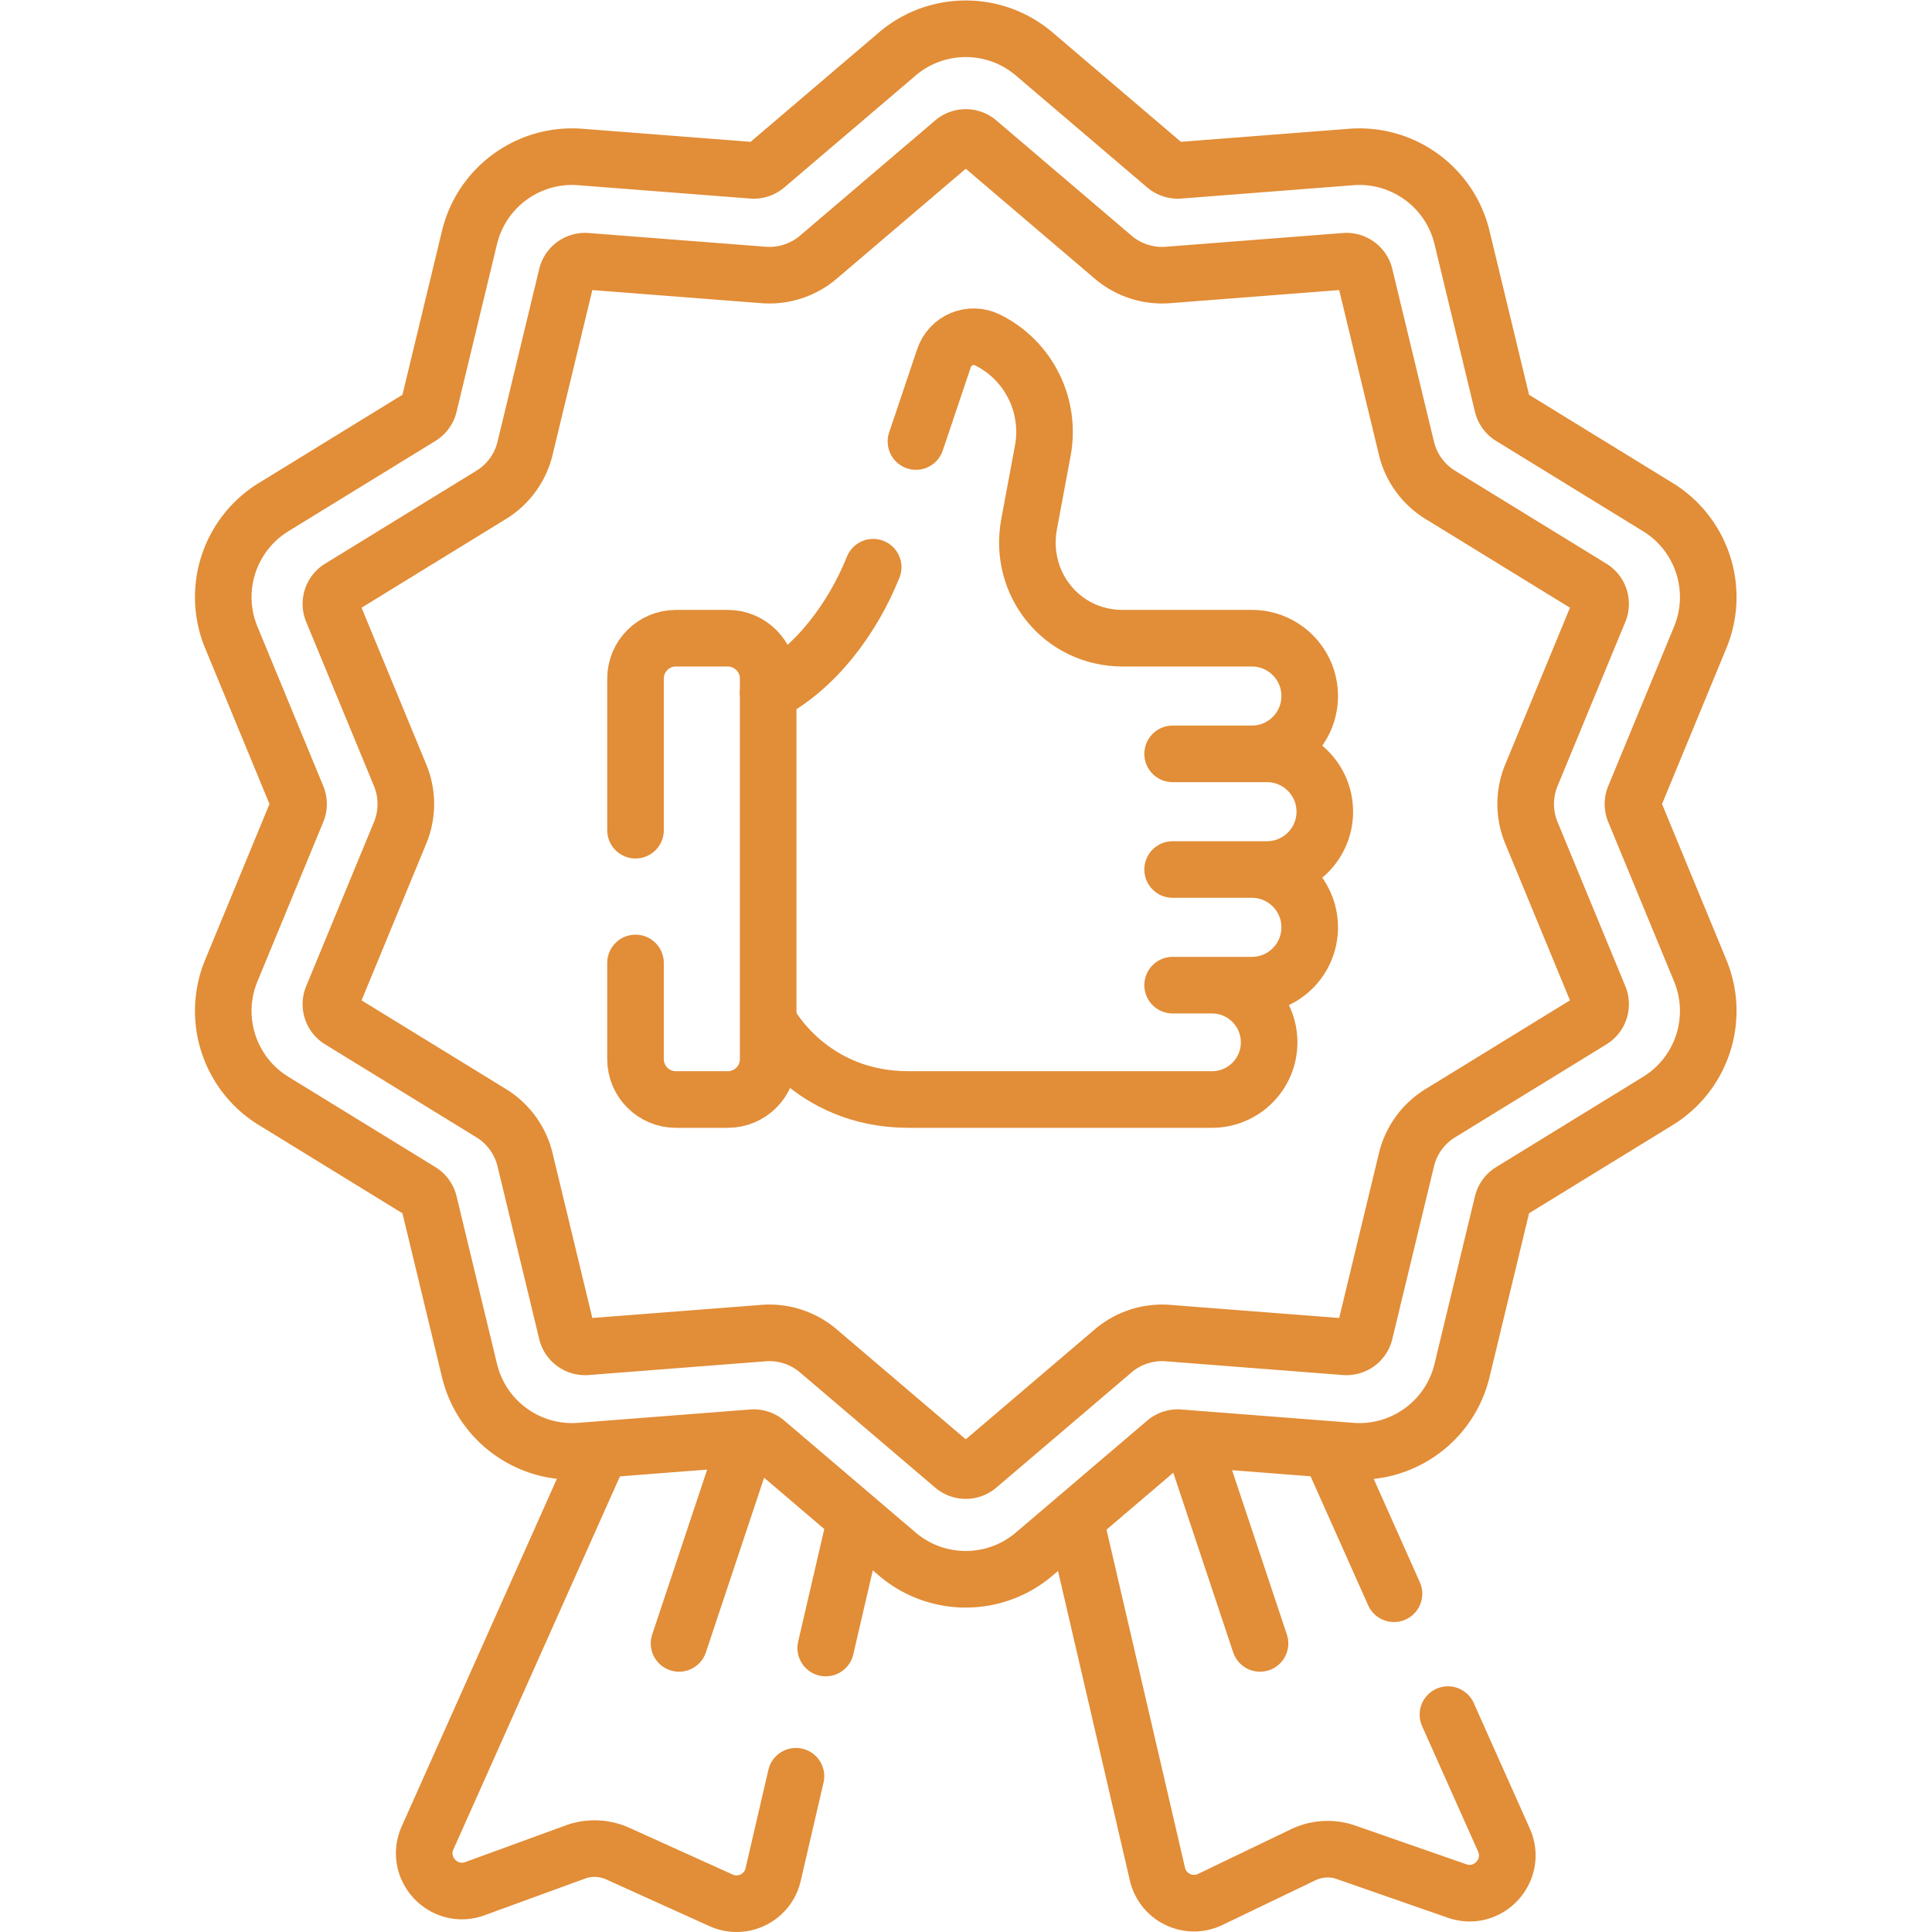
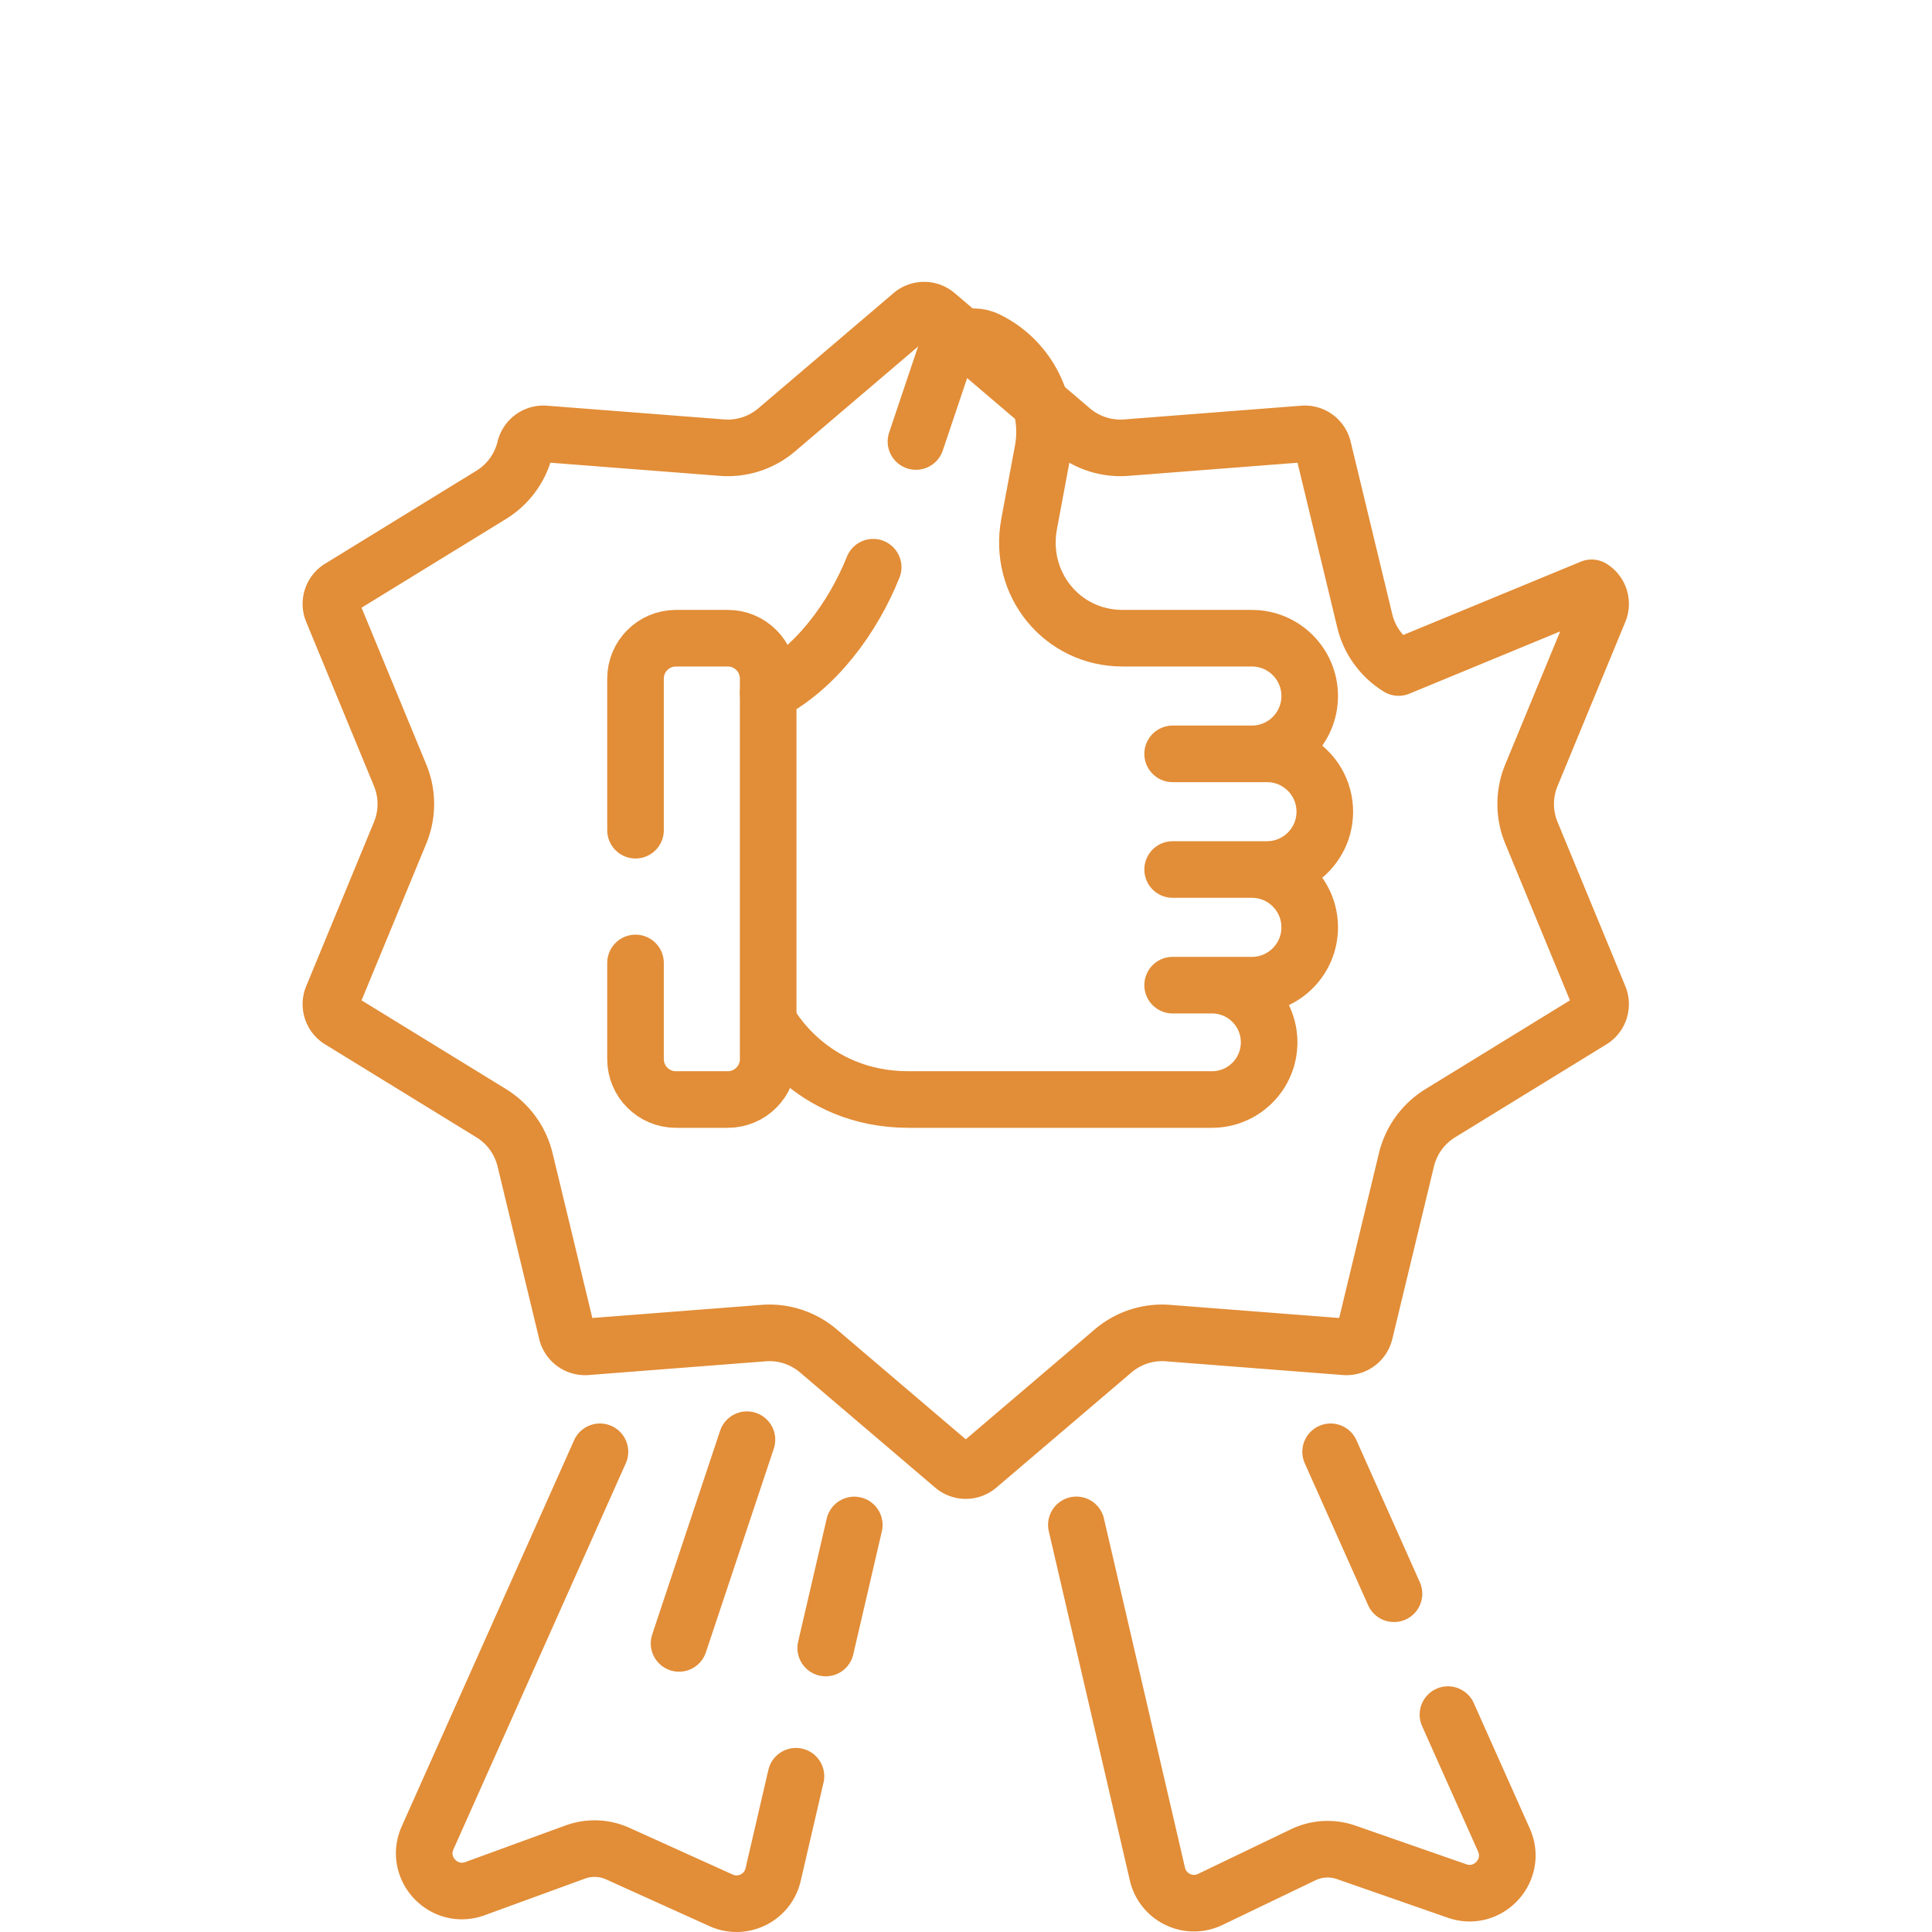
<svg xmlns="http://www.w3.org/2000/svg" version="1.1" width="100" height="100" x="0" y="0" viewBox="0 0 682.667 682.667" style="enable-background:new 0 0 512 512" xml:space="preserve" class="">
  <g>
    <defs>
      <clipPath id="a" clipPathUnits="userSpaceOnUse">
        <path d="M0 512h512V0H0Z" fill="#e28d37" opacity="1" data-original="#000000" />
      </clipPath>
    </defs>
    <g clip-path="url(#a)" transform="matrix(1.333 0 0 -1.333 0 682.667)">
      <path d="m0 0 14.837-33.234c3.573-8.003-4.147-16.404-12.423-13.519l-29.4 10.246a14.921 14.921 0 0 1-11.373-.64l-24.652-11.847c-5.739-2.759-12.557.513-13.997 6.716l-21.49 92.57" style="stroke-width:15;stroke-linecap:round;stroke-linejoin:round;stroke-miterlimit:10;stroke-dasharray:none;stroke-opacity:1" transform="translate(383.818 57.623)" fill="none" stroke="#e28d37" stroke-width="15" stroke-linecap="round" stroke-linejoin="round" stroke-miterlimit="10" stroke-dasharray="none" stroke-opacity="" data-original="#000000" class="" opacity="1" />
      <path d="m0 0 16.799-37.631" style="stroke-width:15;stroke-linecap:round;stroke-linejoin:round;stroke-miterlimit:10;stroke-dasharray:none;stroke-opacity:1" transform="translate(352.715 127.294)" fill="none" stroke="#e28d37" stroke-width="15" stroke-linecap="round" stroke-linejoin="round" stroke-miterlimit="10" stroke-dasharray="none" stroke-opacity="" data-original="#000000" class="" opacity="1" />
      <path d="m0 0 7.573 32.62" style="stroke-width:15;stroke-linecap:round;stroke-linejoin:round;stroke-miterlimit:10;stroke-dasharray:none;stroke-opacity:1" transform="translate(218.878 75.278)" fill="none" stroke="#e28d37" stroke-width="15" stroke-linecap="round" stroke-linejoin="round" stroke-miterlimit="10" stroke-dasharray="none" stroke-opacity="" data-original="#000000" class="" opacity="1" />
      <path d="m0 0-45.684-102.331c-3.601-8.067 4.262-16.5 12.561-13.47l26.587 9.705a14.92 14.92 0 0 0 11.266-.421l27.384-12.387c5.717-2.586 12.37.702 13.789 6.813l6.055 26.086" style="stroke-width:15;stroke-linecap:round;stroke-linejoin:round;stroke-miterlimit:10;stroke-dasharray:none;stroke-opacity:1" transform="translate(159.03 127.294)" fill="none" stroke="#e28d37" stroke-width="15" stroke-linecap="round" stroke-linejoin="round" stroke-miterlimit="10" stroke-dasharray="none" stroke-opacity="" data-original="#000000" class="" opacity="1" />
-       <path d="m0 0-17.454-42.268a5 5 0 0 1 0-3.814L0-88.35c5.245-12.701.491-27.332-11.218-34.525l-38.964-23.936a4.998 4.998 0 0 1-2.242-3.085l-10.724-44.455c-3.223-13.358-15.668-22.401-29.37-21.337l-45.591 3.538a5.008 5.008 0 0 1-3.628-1.179l-34.805-29.661c-10.459-8.913-25.843-8.913-36.302 0l-34.805 29.661a5.01 5.01 0 0 1-3.628 1.179l-45.592-3.538c-13.701-1.064-26.147 7.979-29.369 21.337l-10.724 44.455a5 5 0 0 1-2.243 3.085l-38.963 23.936c-11.71 7.193-16.464 21.824-11.219 34.525l17.454 42.268a5 5 0 0 1 0 3.814L-389.387 0c-5.245 12.701-.491 27.332 11.219 34.525l38.963 23.936a5.001 5.001 0 0 1 2.243 3.086l10.724 44.454c3.222 13.358 15.668 22.401 29.369 21.338l45.592-3.538a5.004 5.004 0 0 1 3.628 1.178l34.804 29.662c10.46 8.913 25.844 8.913 36.303 0l34.805-29.662a5.003 5.003 0 0 1 3.628-1.178l45.591 3.538c13.702 1.063 26.147-7.98 29.37-21.338l10.724-44.454a5 5 0 0 1 2.242-3.086l38.964-23.936C.491 27.332 5.245 12.701 0 0Z" style="stroke-width:15;stroke-linecap:round;stroke-linejoin:round;stroke-miterlimit:10;stroke-dasharray:none;stroke-opacity:1" transform="translate(450.693 343.175)" fill="none" stroke="#e28d37" stroke-width="15" stroke-linecap="round" stroke-linejoin="round" stroke-miterlimit="10" stroke-dasharray="none" stroke-opacity="" data-original="#000000" class="" opacity="1" />
-       <path d="m0 0-17.97-43.52a19.982 19.982 0 0 1 0-15.257L0-102.297a4.997 4.997 0 0 0-2.003-6.165l-40.118-24.644a19.995 19.995 0 0 1-8.969-12.345l-11.041-45.771a4.997 4.997 0 0 0-5.245-3.809l-46.942 3.642a19.994 19.994 0 0 1-14.512-4.715l-35.836-30.539a4.998 4.998 0 0 0-6.482 0l-35.836 30.539a19.991 19.991 0 0 1-14.512 4.715l-46.941-3.642a4.997 4.997 0 0 0-5.245 3.809l-11.042 45.771a19.99 19.99 0 0 1-8.968 12.345l-40.119 24.644a4.997 4.997 0 0 0-2.002 6.165l17.97 43.52a19.99 19.99 0 0 1 0 15.257L-335.813 0a4.997 4.997 0 0 0 2.002 6.165l40.119 24.645a19.988 19.988 0 0 1 8.968 12.344l11.042 45.771a4.996 4.996 0 0 0 5.245 3.809l46.941-3.642a19.992 19.992 0 0 1 14.512 4.716l35.836 30.538a4.996 4.996 0 0 0 6.482 0l35.836-30.538a19.995 19.995 0 0 1 14.512-4.716l46.942 3.642a4.996 4.996 0 0 0 5.245-3.809l11.041-45.771a19.993 19.993 0 0 1 8.969-12.344L-2.003 6.165A4.996 4.996 0 0 0 0 0Z" style="stroke-width:15;stroke-linecap:round;stroke-linejoin:round;stroke-miterlimit:10;stroke-dasharray:none;stroke-opacity:1" transform="translate(423.907 350.148)" fill="none" stroke="#e28d37" stroke-width="15" stroke-linecap="round" stroke-linejoin="round" stroke-miterlimit="10" stroke-dasharray="none" stroke-opacity="" data-original="#000000" class="" opacity="1" />
+       <path d="m0 0-17.97-43.52a19.982 19.982 0 0 1 0-15.257L0-102.297a4.997 4.997 0 0 0-2.003-6.165l-40.118-24.644a19.995 19.995 0 0 1-8.969-12.345l-11.041-45.771a4.997 4.997 0 0 0-5.245-3.809l-46.942 3.642a19.994 19.994 0 0 1-14.512-4.715l-35.836-30.539a4.998 4.998 0 0 0-6.482 0l-35.836 30.539a19.991 19.991 0 0 1-14.512 4.715l-46.941-3.642a4.997 4.997 0 0 0-5.245 3.809l-11.042 45.771a19.99 19.99 0 0 1-8.968 12.345l-40.119 24.644a4.997 4.997 0 0 0-2.002 6.165l17.97 43.52a19.99 19.99 0 0 1 0 15.257L-335.813 0a4.997 4.997 0 0 0 2.002 6.165l40.119 24.645a19.988 19.988 0 0 1 8.968 12.344a4.996 4.996 0 0 0 5.245 3.809l46.941-3.642a19.992 19.992 0 0 1 14.512 4.716l35.836 30.538a4.996 4.996 0 0 0 6.482 0l35.836-30.538a19.995 19.995 0 0 1 14.512-4.716l46.942 3.642a4.996 4.996 0 0 0 5.245-3.809l11.041-45.771a19.993 19.993 0 0 1 8.969-12.344L-2.003 6.165A4.996 4.996 0 0 0 0 0Z" style="stroke-width:15;stroke-linecap:round;stroke-linejoin:round;stroke-miterlimit:10;stroke-dasharray:none;stroke-opacity:1" transform="translate(423.907 350.148)" fill="none" stroke="#e28d37" stroke-width="15" stroke-linecap="round" stroke-linejoin="round" stroke-miterlimit="10" stroke-dasharray="none" stroke-opacity="" data-original="#000000" class="" opacity="1" />
      <path d="M0 0c-5.417-13.493-15.254-26.822-27.833-33.317" style="stroke-width:15;stroke-linecap:round;stroke-linejoin:round;stroke-miterlimit:10;stroke-dasharray:none;stroke-opacity:1" transform="translate(231.458 361.777)" fill="none" stroke="#e28d37" stroke-width="15" stroke-linecap="round" stroke-linejoin="round" stroke-miterlimit="10" stroke-dasharray="none" stroke-opacity="" data-original="#000000" class="" opacity="1" />
      <path d="M0 0s10.703-20.601 37.083-20.601h80.412c8.371 0 15.156 6.786 15.156 15.157 0 8.37-6.785 15.156-15.156 15.156h-10.426 21.008c8.465 0 15.328 6.862 15.328 15.328s-6.863 15.328-15.328 15.328h-21.008 25.009c8.465 0 15.328 6.863 15.328 15.329 0 8.465-6.863 15.328-15.328 15.328h-25.009 21.008c8.465 0 15.328 6.863 15.328 15.329 0 8.465-6.863 15.328-15.328 15.328H93.801c-16.061 0-27.732 14.411-24.772 30.273l3.621 19.412c2.238 11.99-3.762 24.007-14.664 29.374-4.501 2.216-9.913-.05-11.519-4.819l-7.436-22.101" style="stroke-width:15;stroke-linecap:round;stroke-linejoin:round;stroke-miterlimit:10;stroke-dasharray:none;stroke-opacity:1" transform="translate(203.767 241.274)" fill="none" stroke="#e28d37" stroke-width="15" stroke-linecap="round" stroke-linejoin="round" stroke-miterlimit="10" stroke-dasharray="none" stroke-opacity="" data-original="#000000" class="" opacity="1" />
      <path d="M0 0v40.184c0 5.914 4.795 10.709 10.709 10.709h13.747c5.915 0 10.71-4.795 10.71-10.709V-60.681c0-5.914-4.795-10.709-10.71-10.709H10.709C4.795-71.39 0-66.595 0-60.681v25.49" style="stroke-width:15;stroke-linecap:round;stroke-linejoin:round;stroke-miterlimit:10;stroke-dasharray:none;stroke-opacity:1" transform="translate(168.46 292.063)" fill="none" stroke="#e28d37" stroke-width="15" stroke-linecap="round" stroke-linejoin="round" stroke-miterlimit="10" stroke-dasharray="none" stroke-opacity="" data-original="#000000" class="" opacity="1" />
      <path d="m0 0-18-54" style="stroke-width:15;stroke-linecap:round;stroke-linejoin:round;stroke-miterlimit:10;stroke-dasharray:none;stroke-opacity:1" transform="translate(198 130.5)" fill="none" stroke="#e28d37" stroke-width="15" stroke-linecap="round" stroke-linejoin="round" stroke-miterlimit="10" stroke-dasharray="none" stroke-opacity="" data-original="#000000" class="" opacity="1" />
-       <path d="m0 0 18-54" style="stroke-width:15;stroke-linecap:round;stroke-linejoin:round;stroke-miterlimit:10;stroke-dasharray:none;stroke-opacity:1" transform="translate(316 130.5)" fill="none" stroke="#e28d37" stroke-width="15" stroke-linecap="round" stroke-linejoin="round" stroke-miterlimit="10" stroke-dasharray="none" stroke-opacity="" data-original="#000000" class="" opacity="1" />
    </g>
  </g>
</svg>